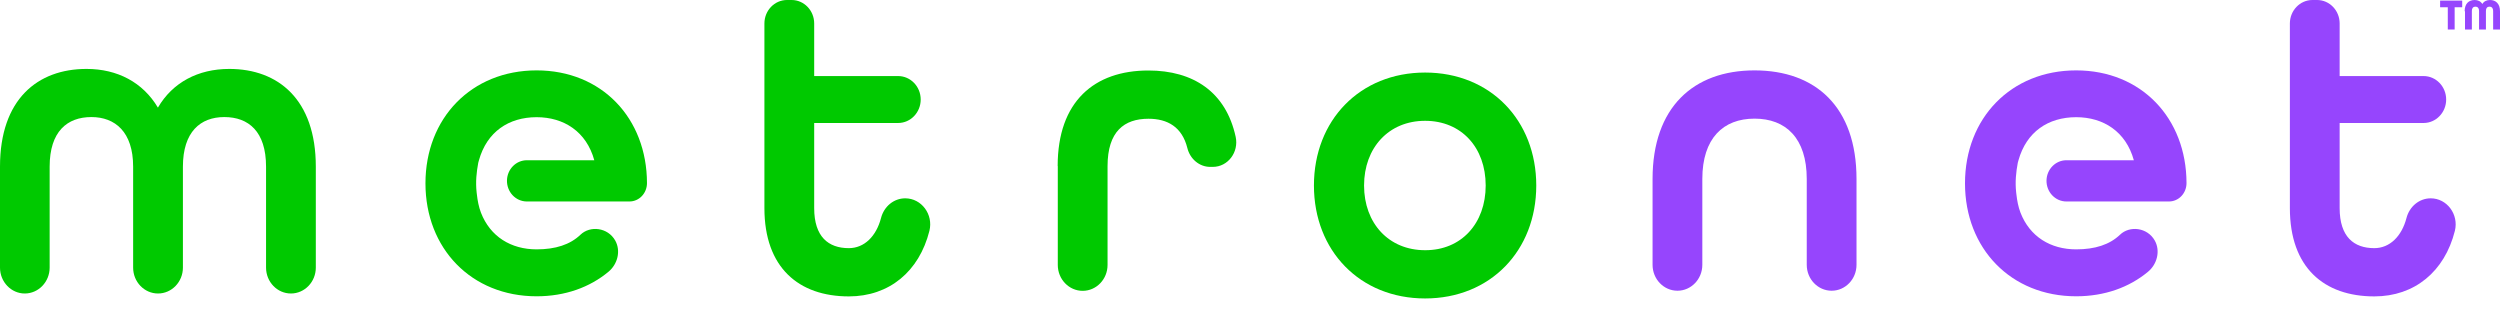
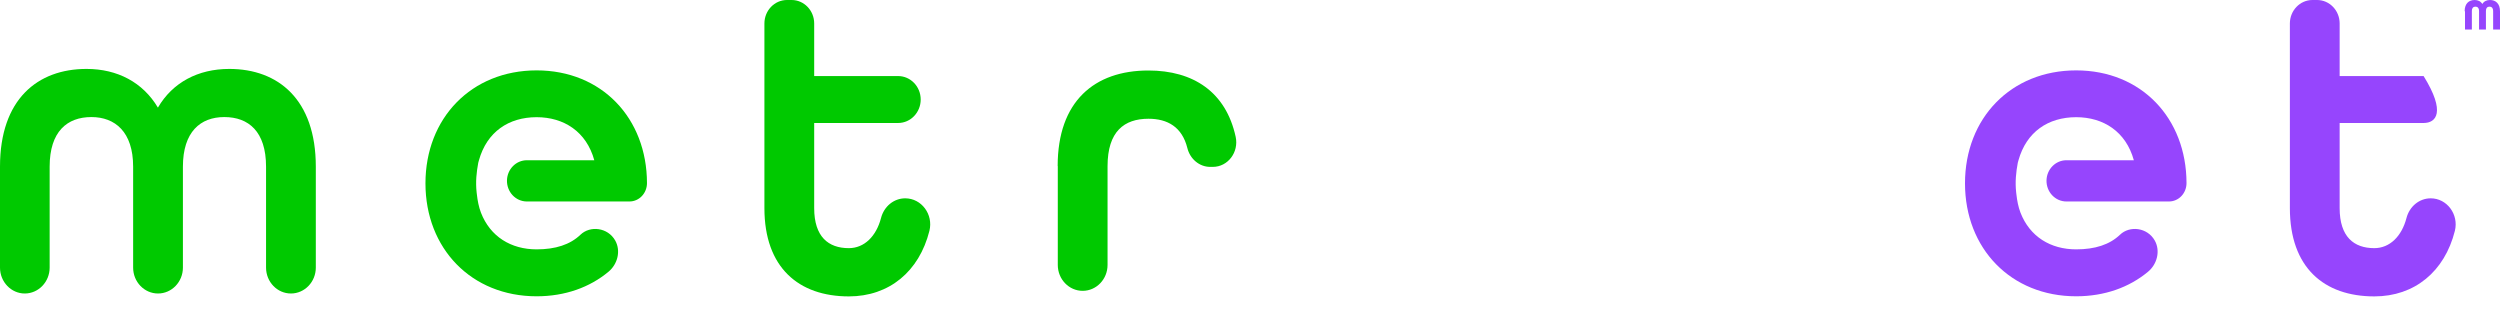
<svg xmlns="http://www.w3.org/2000/svg" width="200" height="25" viewBox="0 0 200 25" fill="none">
  <path d="M0 13.331C0 7.942 3.005 5.514 6.921 5.514C9.395 5.514 11.433 6.588 12.633 8.61C13.805 6.598 15.842 5.514 18.344 5.514C22.251 5.514 25.265 7.952 25.265 13.331V21.409C25.265 22.551 24.372 23.48 23.274 23.48C22.177 23.48 21.284 22.551 21.284 21.409V13.331C21.284 10.516 19.879 9.365 17.944 9.365C16.037 9.365 14.633 10.545 14.633 13.331V21.409C14.633 22.551 13.739 23.48 12.642 23.48C11.544 23.48 10.651 22.551 10.651 21.409V13.331C10.651 10.555 9.209 9.365 7.312 9.365C5.377 9.365 3.972 10.516 3.972 13.331V21.409C3.972 22.551 3.079 23.48 1.981 23.48C0.893 23.48 0 22.551 0 21.409V13.331Z" fill="#00C900" />
  <path d="M61.153 16.65V1.877C61.153 0.842 61.963 0 62.958 0H63.33C64.325 0 65.135 0.842 65.135 1.877V6.085H71.851C72.846 6.085 73.656 6.927 73.656 7.962C73.656 8.997 72.846 9.839 71.851 9.839H65.135V16.65C65.135 18.942 66.27 19.852 67.907 19.852C69.144 19.852 70.102 18.904 70.484 17.433C70.725 16.514 71.507 15.866 72.418 15.866C73.721 15.866 74.679 17.153 74.353 18.468C73.535 21.719 71.135 23.712 67.907 23.712C63.898 23.712 61.153 21.41 61.153 16.65Z" fill="#00C900" />
  <path d="M84.613 13.283C84.613 8.107 87.553 5.64 91.869 5.64C95.46 5.64 98.074 7.353 98.855 10.951C99.116 12.18 98.232 13.351 97.023 13.351H96.818C95.944 13.351 95.199 12.712 94.985 11.832C94.567 10.168 93.413 9.5 91.878 9.5C89.944 9.5 88.604 10.506 88.604 13.293V21.197C88.604 22.338 87.711 23.267 86.613 23.267C85.516 23.267 84.623 22.338 84.623 21.197V13.283H84.613Z" fill="#00C900" />
-   <path d="M105.115 14.84C105.115 9.626 108.79 5.804 114.008 5.804C119.227 5.804 122.901 9.626 122.901 14.84C122.901 20.055 119.227 23.876 114.008 23.876C108.79 23.876 105.115 20.055 105.115 14.84ZM118.855 14.84C118.855 11.812 116.92 9.665 114.008 9.665C111.097 9.665 109.125 11.822 109.125 14.84C109.125 17.859 111.097 20.016 114.008 20.016C116.911 20.026 118.855 17.868 118.855 14.84Z" fill="#00C900" />
  <path d="M42.93 5.631C37.712 5.631 34.037 9.452 34.037 14.667C34.037 19.881 37.712 23.703 42.93 23.703C45.209 23.703 47.181 22.987 48.679 21.739C49.405 21.139 49.684 20.075 49.218 19.243C48.623 18.188 47.209 18.033 46.437 18.778C45.609 19.572 44.437 19.949 42.93 19.949C40.884 19.949 39.218 18.933 38.474 17.008C38.298 16.544 38.205 16.05 38.149 15.547L38.13 15.392C38.037 14.55 38.121 13.767 38.26 13.022L38.316 12.819C38.949 10.555 40.688 9.375 42.93 9.375C45.107 9.375 46.911 10.526 47.544 12.819H42.149C41.293 12.819 40.586 13.525 40.558 14.415C40.53 15.344 41.246 16.118 42.149 16.118H50.353C51.135 16.118 51.758 15.46 51.758 14.647C51.749 9.452 48.139 5.631 42.93 5.631Z" fill="#00C900" />
-   <path d="M183.19 16.65V1.877C183.19 0.842 184 0 184.995 0H185.367C186.363 0 187.172 0.842 187.172 1.877V6.085H193.888C194.883 6.085 195.693 6.927 195.693 7.962C195.693 8.997 194.883 9.839 193.888 9.839H187.172V16.65C187.172 18.942 188.307 19.852 189.944 19.852C191.181 19.852 192.139 18.904 192.521 17.433C192.763 16.514 193.544 15.866 194.456 15.866C195.758 15.866 196.716 17.153 196.39 18.468C195.572 21.719 193.172 23.712 189.944 23.712C185.925 23.712 183.19 21.41 183.19 16.65Z" fill="#9645FD" />
-   <path d="M132.205 14.318C132.205 8.581 135.479 5.631 140.363 5.631C145.247 5.631 148.521 8.552 148.521 14.318V21.187C148.521 22.329 147.628 23.258 146.531 23.258C145.433 23.258 144.54 22.329 144.54 21.187V14.318C144.54 11.048 142.866 9.491 140.363 9.491C137.861 9.491 136.186 11.058 136.186 14.318V21.187C136.186 22.329 135.293 23.258 134.196 23.258C133.098 23.258 132.205 22.329 132.205 21.187V14.318Z" fill="#9645FD" />
+   <path d="M183.19 16.65V1.877C183.19 0.842 184 0 184.995 0H185.367C186.363 0 187.172 0.842 187.172 1.877V6.085H193.888C195.693 8.997 194.883 9.839 193.888 9.839H187.172V16.65C187.172 18.942 188.307 19.852 189.944 19.852C191.181 19.852 192.139 18.904 192.521 17.433C192.763 16.514 193.544 15.866 194.456 15.866C195.758 15.866 196.716 17.153 196.39 18.468C195.572 21.719 193.172 23.712 189.944 23.712C185.925 23.712 183.19 21.41 183.19 16.65Z" fill="#9645FD" />
  <path d="M166.093 5.631C160.875 5.631 157.2 9.452 157.2 14.667C157.2 19.881 160.875 23.703 166.093 23.703C168.372 23.703 170.344 22.987 171.842 21.739C172.568 21.139 172.847 20.075 172.382 19.243C171.786 18.188 170.372 18.033 169.6 18.778C168.772 19.572 167.6 19.949 166.093 19.949C164.047 19.949 162.382 18.933 161.637 17.008C161.461 16.544 161.368 16.05 161.312 15.547L161.293 15.392C161.2 14.55 161.284 13.767 161.423 13.022L161.479 12.819C162.112 10.555 163.851 9.375 166.093 9.375C168.27 9.375 170.075 10.526 170.707 12.819H165.312C164.456 12.819 163.749 13.525 163.721 14.415C163.693 15.344 164.409 16.118 165.312 16.118H173.516C174.298 16.118 174.921 15.46 174.921 14.647C174.912 9.452 171.303 5.631 166.093 5.631Z" fill="#9645FD" />
-   <path d="M195.814 0.58H195.209V0.048H196.976V0.58H196.372V2.361H195.823V0.58H195.814Z" fill="#9645FD" />
  <path d="M197.172 0.9C197.172 0.281 197.516 0 197.972 0C198.242 0 198.456 0.106 198.586 0.319C198.716 0.106 198.93 0 199.2 0C199.646 0 200 0.281 200 0.9V2.361H199.451V0.9C199.451 0.629 199.321 0.532 199.163 0.532C198.995 0.532 198.874 0.629 198.874 0.9V2.361H198.325V0.9C198.325 0.629 198.195 0.532 198.037 0.532C197.87 0.532 197.749 0.629 197.749 0.9V2.361H197.2V0.9H197.172Z" fill="#9645FD" />
</svg>